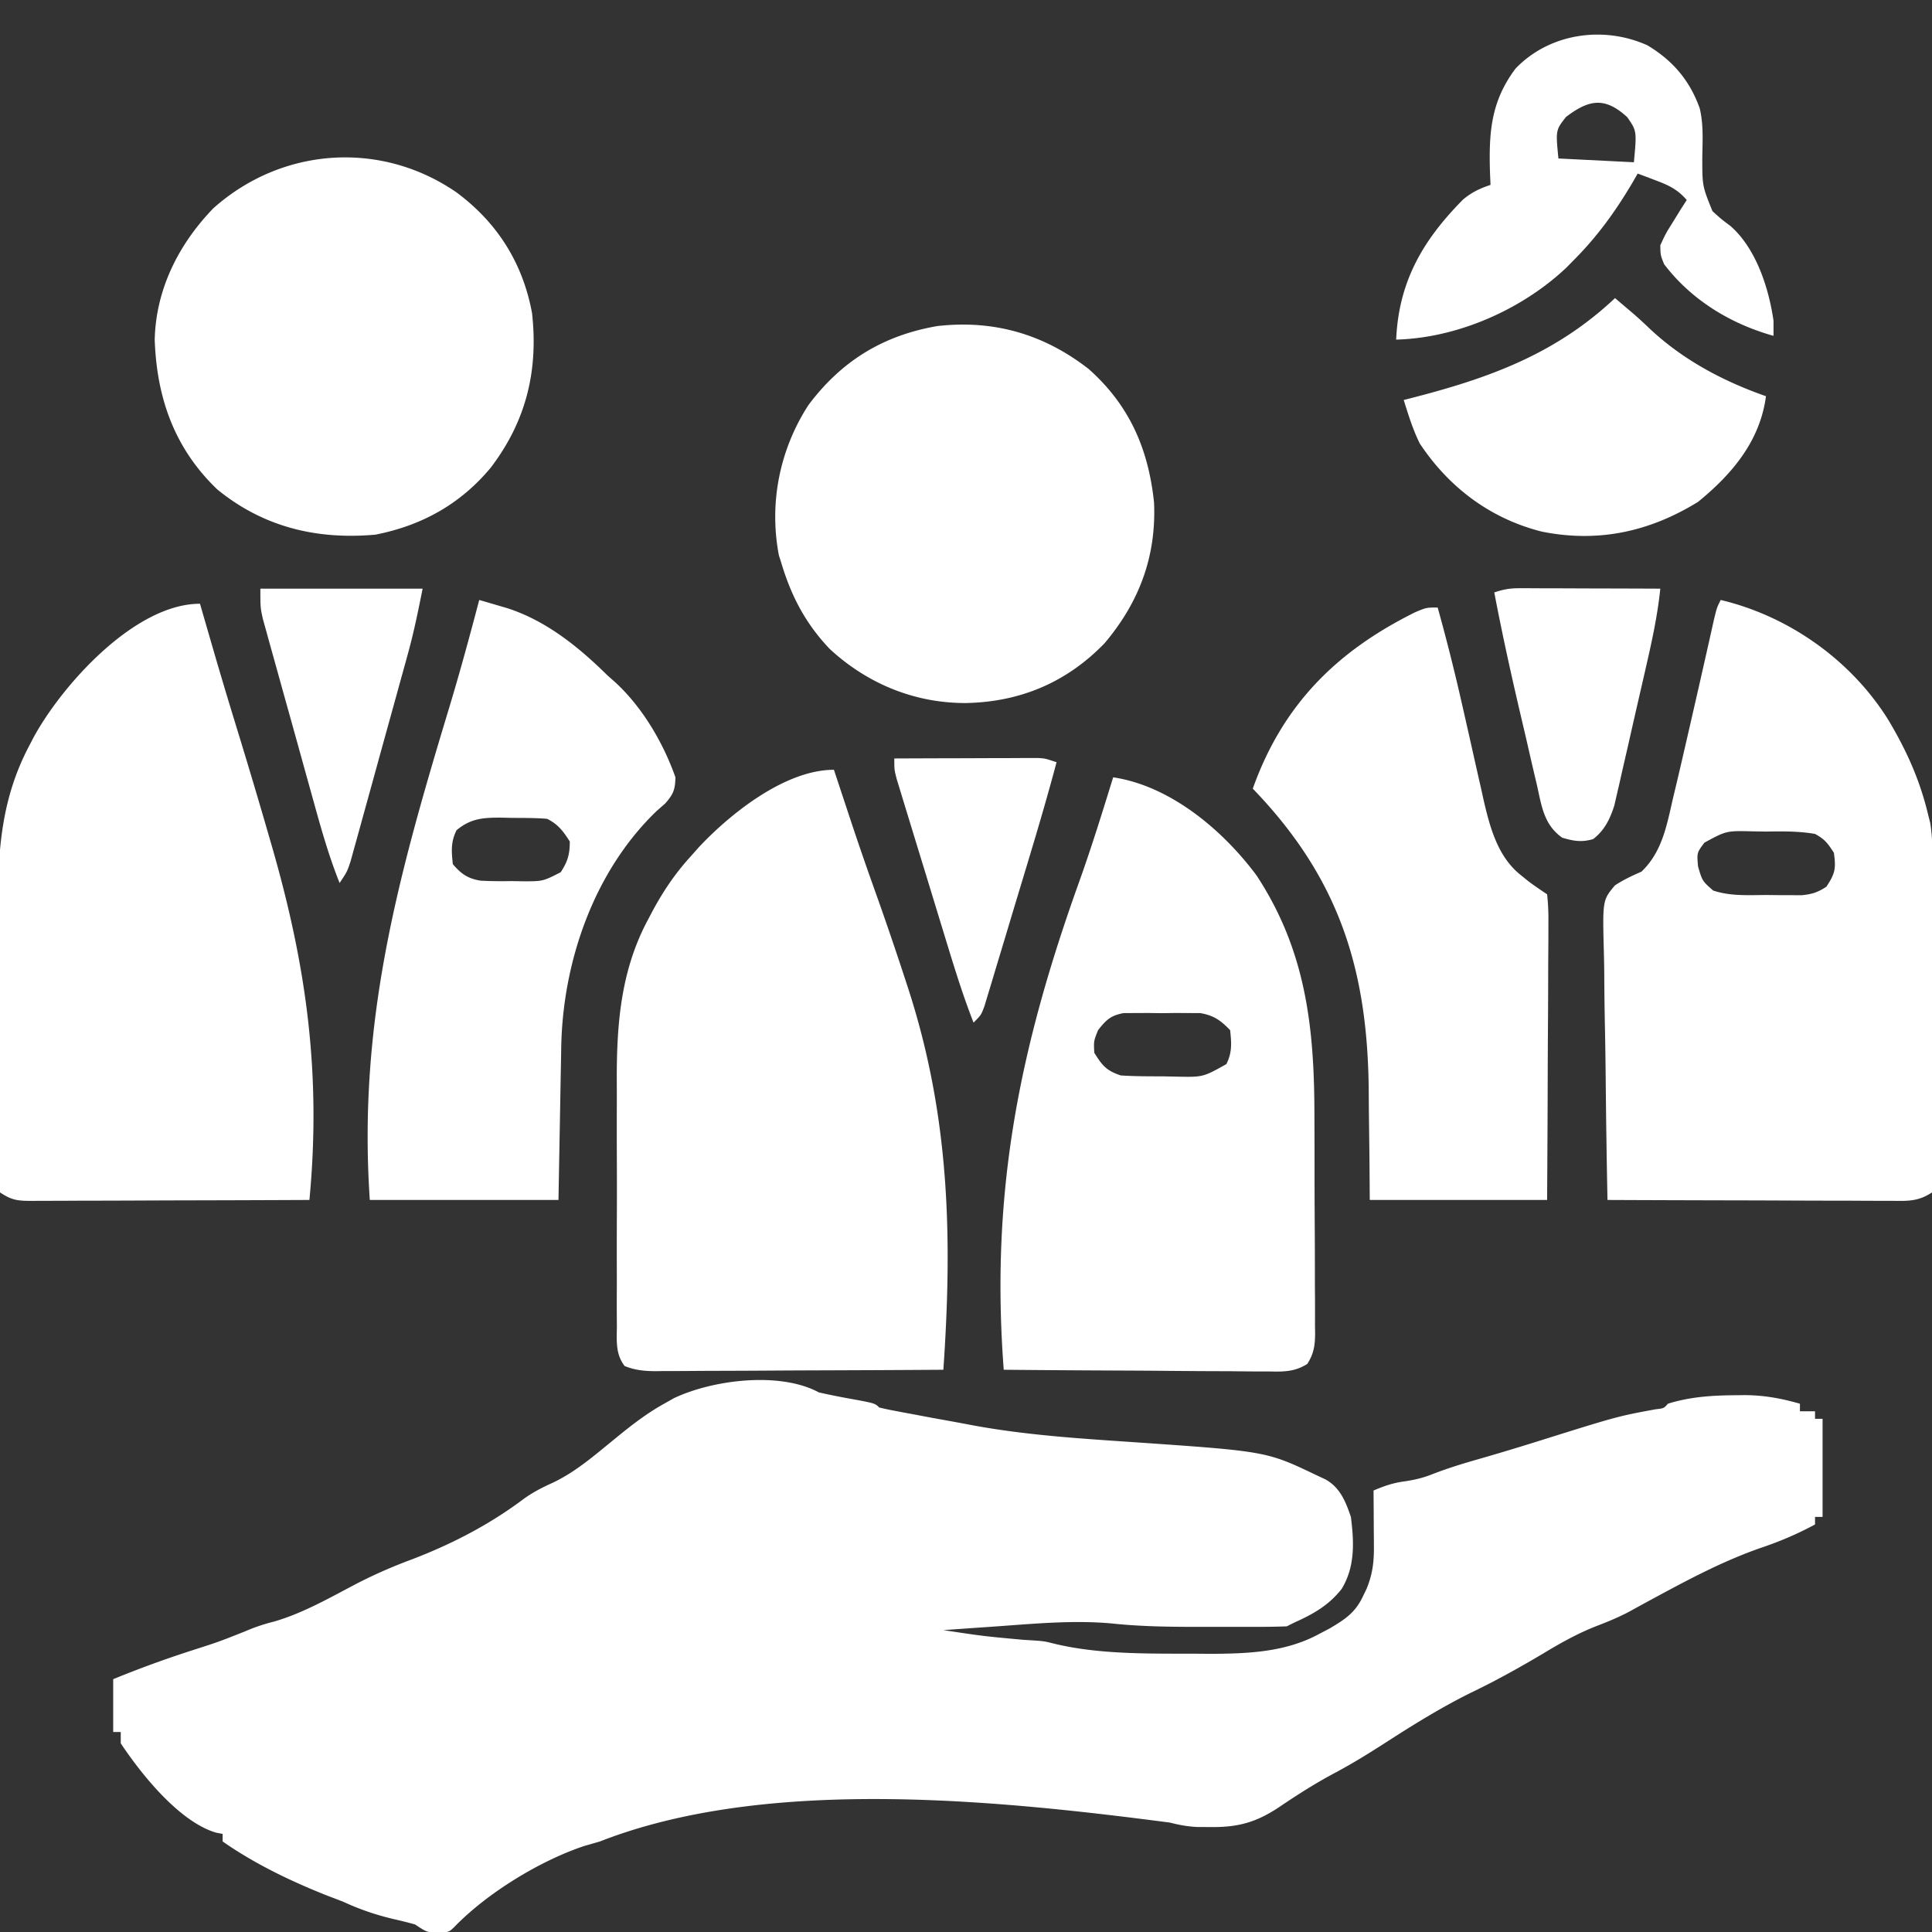
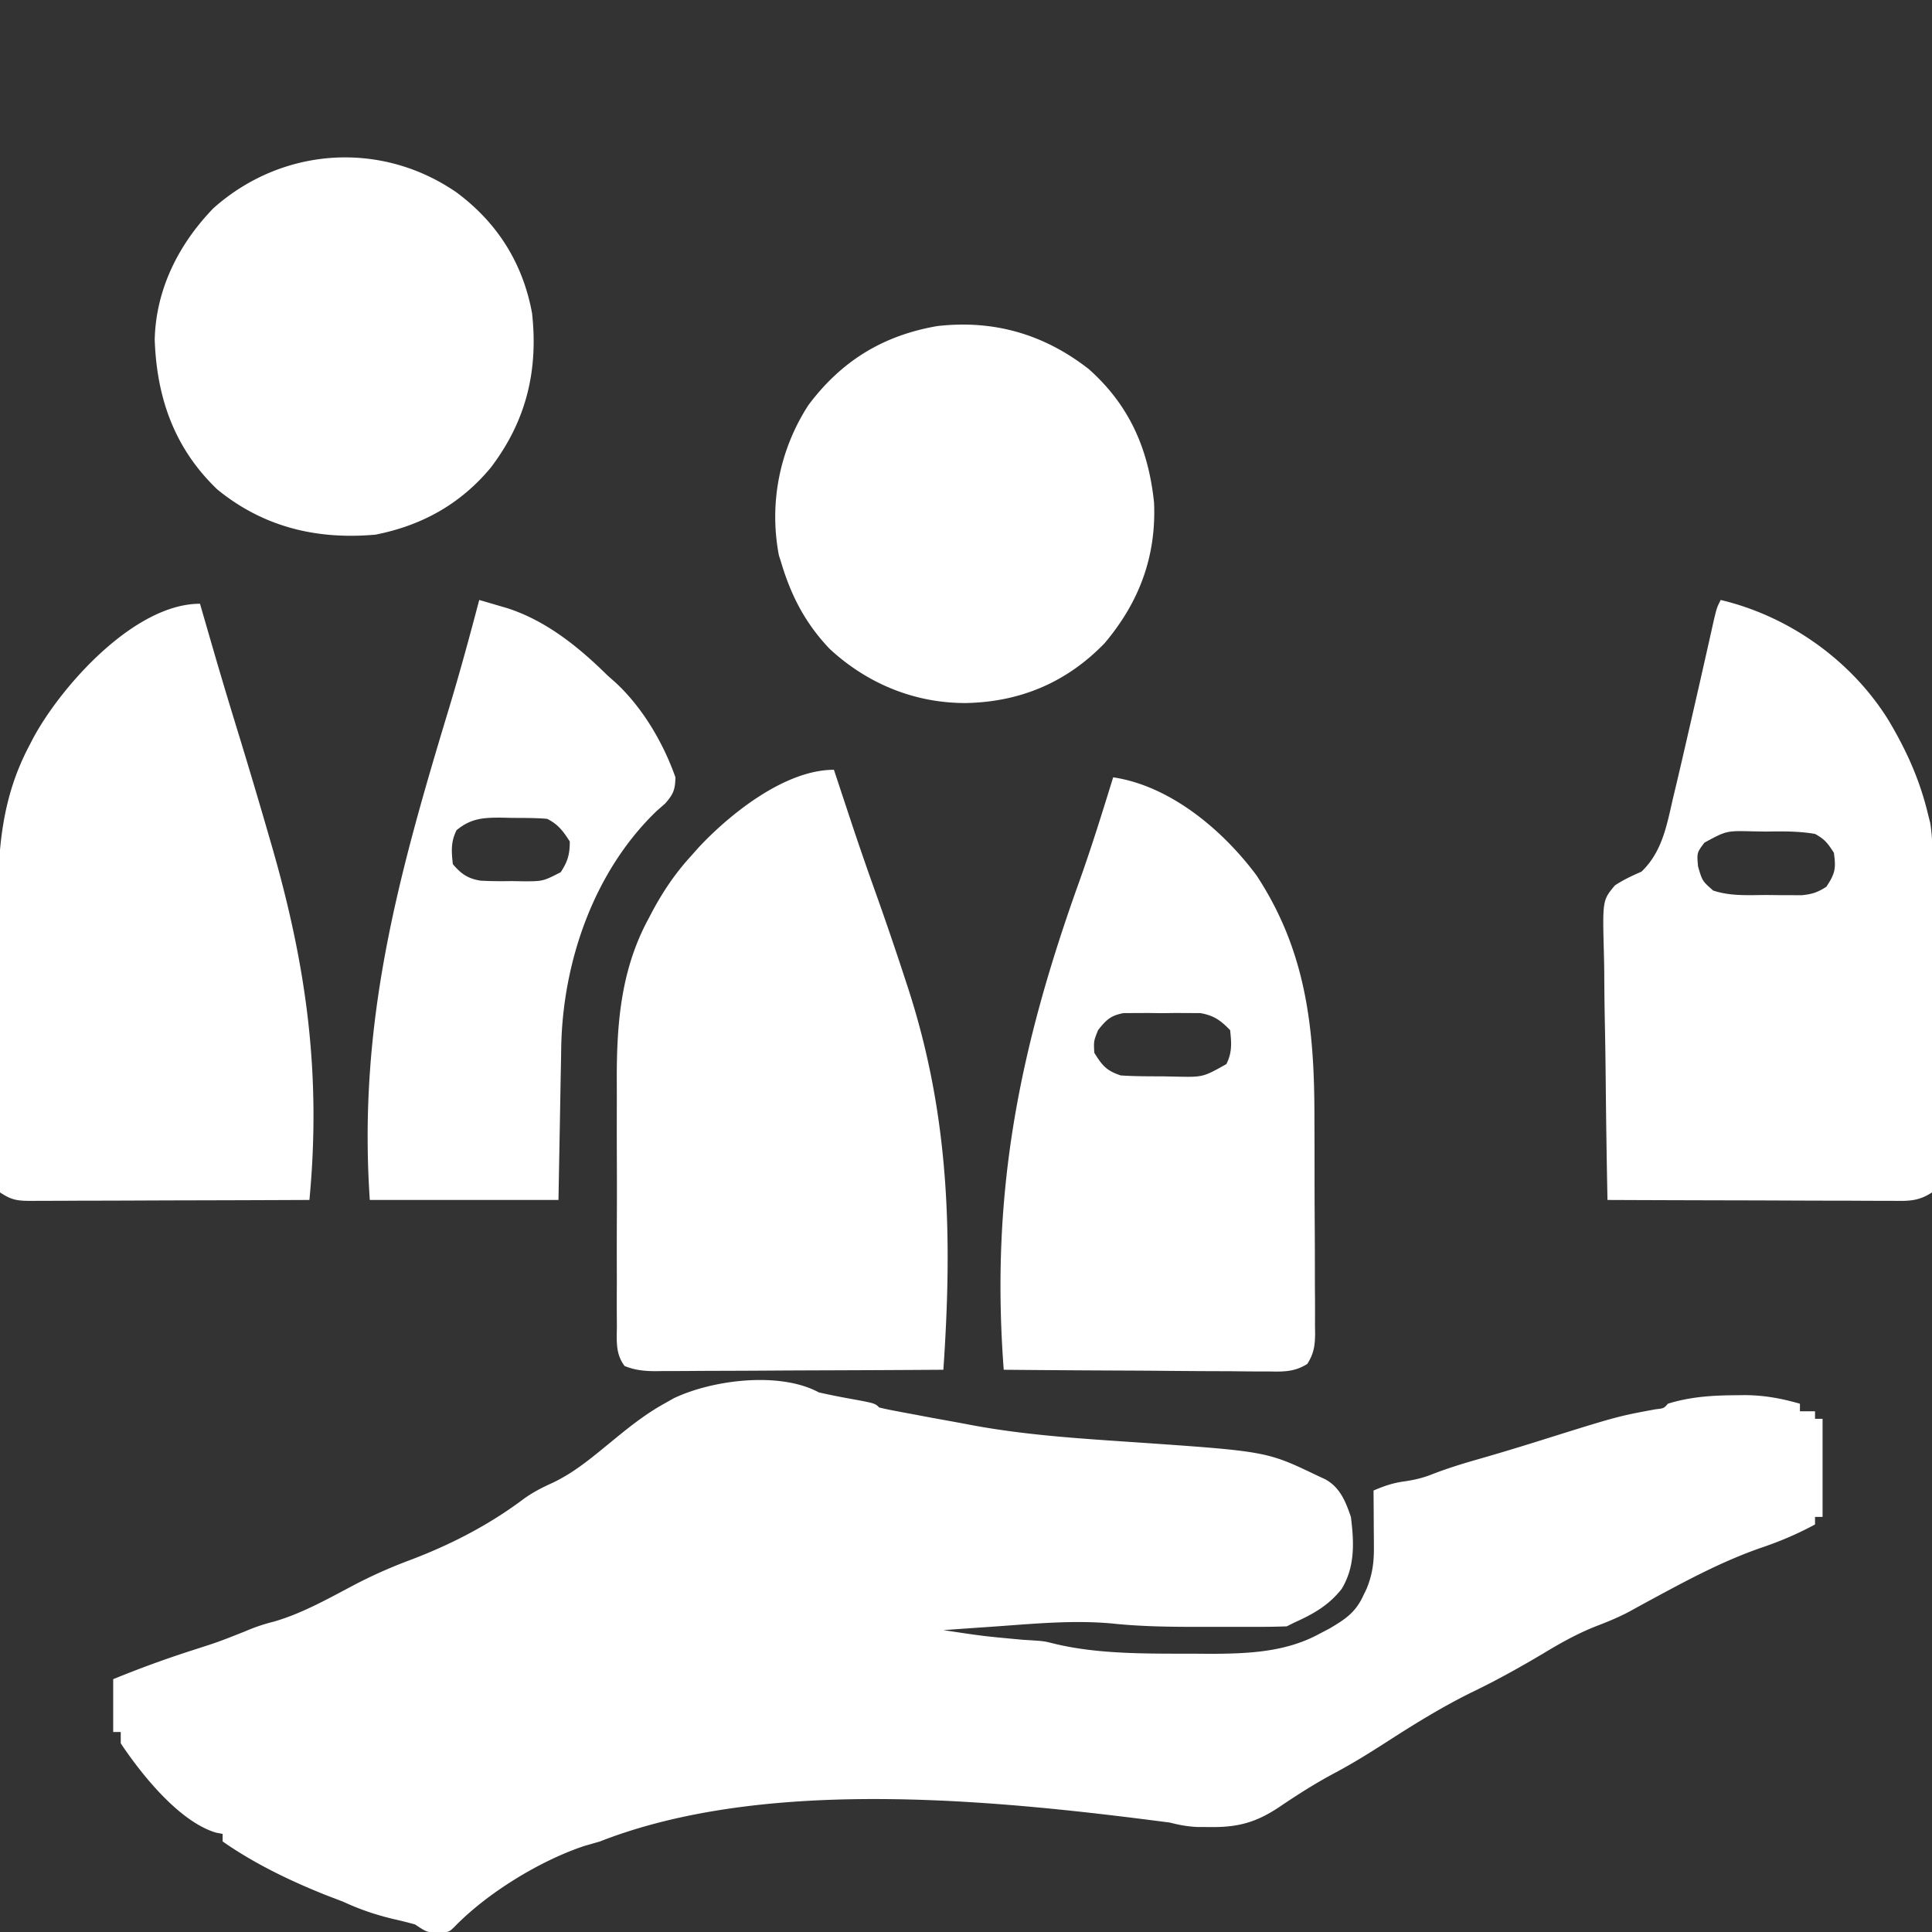
<svg xmlns="http://www.w3.org/2000/svg" width="512" height="512">
  <rect width="100%" height="100%" fill="#333333" stroke="none" />
  <path fill="#FFF" d="M217 369c2.565.576 5.103 1.098 7.688 1.563 7.185 1.31 7.185 1.31 8.312 2.437 1.343.331 2.7.61 4.059.867l2.615.496 2.763.512 2.565.488q2.828.532 5.66 1.038 3.592.646 7.176 1.33c14.289 2.637 28.675 3.512 43.154 4.498 34.69 2.396 34.69 2.396 48.008 8.771l2.164 1.008c3.943 2.13 5.45 5.91 6.836 9.992.839 6.679 1.144 13.16-2.437 19.063-3.4 4.357-7.583 6.706-12.563 8.937l-2 1c-2.716.1-5.405.14-8.121.133l-2.468.003q-2.597 0-5.193-.006c-2.614-.005-5.227 0-7.841.007-7.679.002-15.237-.1-22.88-.915-10.063-.895-20.201.057-30.247.778l-4.172.29q-5.04.349-10.078.71c10.529 1.59 10.529 1.59 21.125 2.563 5.46.333 5.46.333 7.799.919 12.197 3.043 25.671 2.722 38.139 2.768l3.634.028c9.94-.034 19.888-.403 28.803-5.216l2.906-1.527c4.039-2.39 6.755-4.163 8.781-8.473l.981-2.027c1.493-3.652 1.955-6.86 1.93-10.8l-.01-2.696-.026-2.789-.013-2.836q-.018-3.458-.049-6.914c2.882-1.222 5.183-2.024 8.313-2.437 2.878-.44 4.827-.914 7.457-1.961 3.82-1.472 7.667-2.665 11.605-3.79a689 689 0 0 0 16.02-4.808c21.224-6.658 21.224-6.658 31.359-8.531 2.206-.251 2.206-.251 3.246-1.473 6.045-1.868 11.781-2.213 18.063-2.25l2.288-.028c5.185.028 9.663.852 14.649 2.278v2h4v2h2v26h-2v2c-4.74 2.56-9.394 4.527-14.5 6.25-9.634 3.362-18.534 8.06-27.496 12.902l-1.975 1.066a878 878 0 0 0-5.334 2.923c-2.79 1.474-5.624 2.637-8.57 3.765-5.07 1.982-9.601 4.53-14.25 7.344-5.984 3.55-11.988 6.904-18.25 9.938-8.207 3.994-15.817 8.71-23.488 13.66-4.413 2.84-8.814 5.564-13.45 8.027-5.12 2.723-9.942 5.805-14.741 9.054-6.036 4.006-10.852 5.344-18.071 5.259l-3.633-.02c-2.677-.139-4.684-.525-7.242-1.168-46.177-6.022-106.886-12.254-151 5q-2.058.61-4.125 1.188c-11.861 3.946-25.897 12.562-34.582 21.585C119 512 119 512 116 512.313c-3-.313-3-.313-6-2.313a116 116 0 0 0-5.75-1.437C99.562 507.438 95.386 506.03 91 504q-2.28-.88-4.562-1.75C76.944 498.467 67.382 493.867 59 488v-2l-1.75-.328C47.475 482.752 37.492 470.238 32 462v-3h-2v-14a287 287 0 0 1 20.688-7.562c7.173-2.3 7.173-2.3 14.171-5.075a48 48 0 0 1 7.704-2.613c7.827-2.264 14.908-6.383 22.097-10.14a130 130 0 0 1 13.84-6.11c10.656-4.01 20.856-9.231 30-16.062 2.56-1.897 5.093-3.2 8-4.5 4.904-2.351 8.879-5.454 13.063-8.875l1.974-1.612 1.928-1.576c4.014-3.28 7.992-6.355 12.535-8.875l2.59-1.465c10.33-4.9 28.08-7.113 38.41-1.535M221 204l.56 1.697q1.374 4.156 2.752 8.31l1.075 3.25a842 842 0 0 0 6.242 18.129A921 921 0 0 1 240 259.875l.722 2.211C251.652 295.832 252.434 327.838 250 363q-15.934.106-31.867.155c-4.933.016-9.865.037-14.797.071-4.76.033-9.518.05-14.278.059a931 931 0 0 0-5.449.032c-2.543.022-5.085.025-7.628.024l-2.28.032c-2.963-.017-5.406-.255-8.167-1.361-2.45-3.214-2.09-6.667-2.052-10.544l-.02-2.643c-.018-2.894-.007-5.787.007-8.68l-.012-6.06q-.008-6.37.022-12.74c.022-5.4.01-10.8-.015-16.2-.014-4.181-.01-8.362 0-12.543q.005-2.982-.01-5.964c-.055-15.097 1.017-29.5 8.358-43.075l1.052-2.01c2.855-5.322 6.06-10.081 10.136-14.553l2.203-2.48C193.546 215.625 208.07 204 221 204M456 159c18.049 4.278 34.493 15.92 44.352 31.668 4.876 8.137 8.451 16.062 10.648 25.332l.53 2.095c.657 4.06.626 8.054.631 12.162l.015 2.8q.021 4.571.027 9.142l.017 6.354q.015 6.651.02 13.303c.006 5.693.03 11.386.058 17.08.019 4.37.024 8.74.026 13.112q.004 3.15.024 6.3c.017 2.928.015 5.855.008 8.784l.028 2.646c-.017 2.409-.017 2.409-.384 6.222-3.742 2.495-6.63 2.268-10.96 2.227h-2.454c-2.679 0-5.357-.016-8.035-.032l-5.57-.008c-4.888-.008-9.775-.028-14.663-.05-4.987-.02-9.974-.03-14.96-.04-9.786-.02-19.572-.055-29.358-.097a2959 2959 0 0 1-.466-31.372c-.047-4.857-.11-9.712-.213-14.568a884 884 0 0 1-.175-14.064 299 299 0 0 0-.098-5.36c-.367-14.055-.367-14.055 2.915-17.99 2.292-1.516 4.529-2.546 7.037-3.646 5.455-5.208 6.685-12.133 8.313-19.25l.867-3.62c.96-4.04 1.894-8.083 2.82-12.13l1.079-4.698a3893 3893 0 0 0 4.843-21.317q.673-2.994 1.341-5.99C455 161 455 161 456 159m-4.312 64.313c-2.01 2.67-2.01 2.67-1.688 6.312 1.133 3.857 1.133 3.857 4 6.375 4.72 1.573 9.495 1.184 14.438 1.188l3.181.037 3.065.005 2.798.013c2.696-.26 4.26-.766 6.518-2.243 2.345-3.518 2.58-4.858 2-9-1.658-2.568-2.394-3.571-5-5-4.342-.755-8.603-.697-13-.625l-3.562-.059c-6.915-.169-6.915-.169-12.75 2.996M53 160l.461 1.598q1.16 4.01 2.324 8.02l.93 3.21q2.887 9.913 5.925 19.782 4.525 14.72 8.798 29.515l.762 2.638C81.31 256.475 85.132 284.924 82 318q-15.372.07-30.746.104-7.137.014-14.275.047-6.885.032-13.772.039-2.63.005-5.26.021c-2.451.015-4.903.017-7.354.016l-2.206.022C4.694 318.234 3.16 318.107 0 316c-.307-2.971-.42-5.735-.404-8.71l-.02-2.735a1124 1124 0 0 1-.01-9.004l-.015-6.274q-.013-6.596.003-13.192c.011-5.6-.009-11.198-.038-16.797-.018-4.329-.018-8.657-.012-12.985q0-3.093-.019-6.185C-.593 225.03.51 211.365 7.688 197.75l1.033-2.004C16.05 182.043 35.506 160 53 160M295 206c15.135 2.251 29.046 13.963 38 26 13.112 19.961 15.316 40.278 15.336 63.578l.02 5.485q.017 5.693.015 11.386c0 4.862.027 9.724.061 14.586.022 3.76.026 7.518.025 11.277q.004 2.692.027 5.383c.02 2.496.014 4.99.002 7.486l.034 2.232c-.04 3.23-.336 5.296-2.074 8.047-3.329 2.096-6.25 2.07-10.06 1.994l-2.307.002c-2.511-.003-5.021-.034-7.532-.065q-2.614-.012-5.23-.018c-4.583-.015-9.166-.054-13.75-.098-4.678-.041-9.357-.06-14.036-.08Q279.766 363.13 266 363c-3.574-47.118 4.165-85.245 20.046-129.47 3.248-9.09 6.106-18.308 8.954-27.53m-4 67c-1.164 2.904-1.164 2.904-1 6 2.1 3.375 3.202 4.734 7 6 3.787.257 7.58.231 11.375.25l3.156.063c7.275.16 7.275.16 13.469-3.313 1.564-3.129 1.356-5.556 1-9-2.565-2.621-4.258-3.867-7.89-4.518l-3.145-.013-3.451-.016-3.577.047c-1.184-.015-2.368-.03-3.587-.047l-3.448.016-3.14.013c-3.453.647-4.614 1.79-6.762 4.518M121 51c10.805 8.022 17.557 18.73 20 32 1.683 15.282-1.568 28.655-11 41-8.052 9.642-18.251 15.281-30.5 17.688-15.527 1.386-29.684-1.98-41.937-12C46.213 118.8 41.533 105.44 41 90c.32-13.357 6.336-25.289 15.547-34.812C74.663 39.033 100.874 37.112 121 51M288.496 97.777c10.803 9.59 15.858 21.173 17.34 35.43.615 14.23-3.908 26.339-13.086 37.23-10.083 10.427-22.366 15.586-36.75 15.875-13.6.046-26.108-5.105-36.086-14.308-6.453-6.756-10.267-14.095-12.914-23.004l-.582-1.824c-2.66-13.844.199-28.054 7.828-39.832 8.76-11.706 19.78-18.44 34.11-20.926 14.99-1.72 28.284 2.127 40.14 11.36M127 159q2.385.69 4.77 1.392l2.682.783C144.806 164.527 153.366 171.476 161 179l1.887 1.668c7.277 6.623 12.85 16.091 16.113 25.332-.076 3.287-.566 4.513-2.75 6.965l-2.25 1.972c-16.566 15.935-24.808 39.784-25.266 62.368l-.05 3.097c-.02.957-.038 1.913-.057 2.898-.068 3.546-.128 7.092-.19 10.637L148 318H98c-3.196-47.239 7.505-85.734 21.05-130.483 2.85-9.45 5.44-18.97 7.95-28.517m-6 61c-1.564 3.129-1.356 5.556-1 9 2.182 2.57 3.956 3.829 7.315 4.38 2.76.159 5.483.165 8.248.12.945.015 1.89.03 2.865.047 5.438.019 5.438.019 10.162-2.395C150.459 228.3 151 226.42 151 223c-1.77-2.747-3.063-4.531-6-6-3.098-.264-6.205-.232-9.312-.25l-2.592-.062c-4.845-.03-8.19.1-12.096 3.312" />
-   <path fill="#FFF" d="M381 161a539 539 0 0 1 6.438 25.555l.633 2.787c.864 3.81 1.725 7.619 2.575 11.431.63 2.825 1.272 5.647 1.916 8.47l.563 2.566c1.702 7.392 3.763 15.262 9.938 20.129l2.035 1.652c1.599 1.185 3.246 2.306 4.902 3.41.286 2.633.378 5.03.34 7.663l.002 2.395c-.002 2.619-.026 5.237-.049 7.856q-.009 2.72-.013 5.44c-.011 4.777-.04 9.554-.074 14.332-.036 5.73-.05 11.459-.067 17.188-.03 8.709-.087 17.417-.139 26.126h-47l-.078-10.777q-.06-5.253-.13-10.506-.041-3.609-.063-7.218c-.203-32.536-7.827-56.755-30.729-80.499 7.918-22.229 22.198-36.426 43.031-46.75C378 161 378 161 381 161M436.563 12c6.711 4.011 11.234 9.293 13.872 16.683 1.065 4.366.745 8.789.69 13.255.008 7.349.008 7.349 2.688 14.003 2.286 2.087 2.286 2.087 4.761 3.934C465.382 65.838 468.734 76.274 470 85v4c-11.361-3.166-21.779-9.495-29-19-.957-2.379-.957-2.379-1-5 1.434-3.113 1.434-3.113 3.438-6.312.658-1.07 1.317-2.138 1.996-3.239L447 53c-2.408-2.792-4.761-3.897-8.187-5.187l-2.731-1.043L434 46l-1.434 2.492C428.058 56.103 423.285 62.704 417 69l-1.855 1.89C403.36 82.047 386.22 89.58 370 90c.67-15.43 7.084-26.369 17.754-37.152 2.336-1.922 4.393-2.89 7.246-3.848l-.14-3.367c-.31-10.523.23-18.74 6.765-27.446 8.94-9.337 23.19-11.46 34.938-6.187M415 31c-2.74 3.508-2.74 3.508-2 11l20 1c.768-8.281.768-8.281-1.75-11.937-5.835-5.35-9.994-4.823-16.25-.063" />
-   <path fill="#FFF" d="m428 79 2.938 2.5 1.96 1.664a117 117 0 0 1 4.079 3.734C445.824 95.282 456.534 100.984 468 105c-1.556 11.84-8.946 20.625-18 28-12.92 7.966-26.534 10.88-41.437 7.875-13.622-3.453-24.548-11.667-32.31-23.344-1.834-3.703-3.021-7.592-4.253-11.531l1.797-.456C394.467 100.252 412.134 93.932 428 79M403.104 155.886h2.487l2.67.016 2.746.005c2.893.005 5.787.018 8.68.03q2.943.008 5.885.014 7.215.017 14.428.049c-.703 6.792-2.091 13.33-3.617 19.98l-.781 3.428a4119 4119 0 0 1-1.64 7.138c-.836 3.638-1.66 7.28-2.482 10.92l-1.597 6.952-.74 3.292-.717 3.076-.616 2.692c-1.147 3.573-2.6 6.604-5.623 8.897-3.1.886-5.103.524-8.187-.375-4.878-3.465-5.453-8.408-6.691-13.926l-.702-2.969c-.736-3.136-1.453-6.277-2.17-9.418l-1.458-6.212c-2.526-10.788-4.911-21.59-6.979-32.475 2.731-.91 4.299-1.122 7.104-1.114M69 156h43c-1.165 5.827-2.283 11.371-3.848 17.054l-.523 1.911q-.841 3.064-1.692 6.125l-1.187 4.307q-1.238 4.483-2.481 8.964a4380 4380 0 0 0-3.168 11.486q-1.22 4.434-2.45 8.866-.586 2.118-1.167 4.238-.812 2.951-1.636 5.9l-.938 3.388C92 231 92 231 90 234c-2.991-7.44-5.093-15.107-7.23-22.824l-1.198-4.302a5918 5918 0 0 1-2.489-8.974 3924 3924 0 0 0-3.198-11.479q-1.237-4.432-2.463-8.866-.587-2.118-1.18-4.233-.827-2.955-1.637-5.915l-.942-3.392C69 161 69 161 69 156M237 201q8.462-.037 16.925-.055 2.88-.008 5.759-.02c2.758-.013 5.515-.018 8.273-.023l2.604-.015h2.427l2.133-.007C277 201 277 201 280 202c-2.17 8.13-4.514 16.198-6.941 24.254l-1.117 3.705q-1.16 3.844-2.322 7.687a3780 3780 0 0 0-2.962 9.855c-.944 3.149-1.897 6.294-2.85 9.44l-1.066 3.576-1.002 3.29-.874 2.9C260 269 260 269 258 271c-2.778-7.085-5.01-14.305-7.23-21.582l-1.198-3.913q-1.247-4.075-2.489-8.151a4883 4883 0 0 0-3.198-10.444q-1.235-4.028-2.463-8.058-.874-2.862-1.755-5.722l-1.062-3.5-.942-3.083C237 204 237 204 237 201" />
</svg>